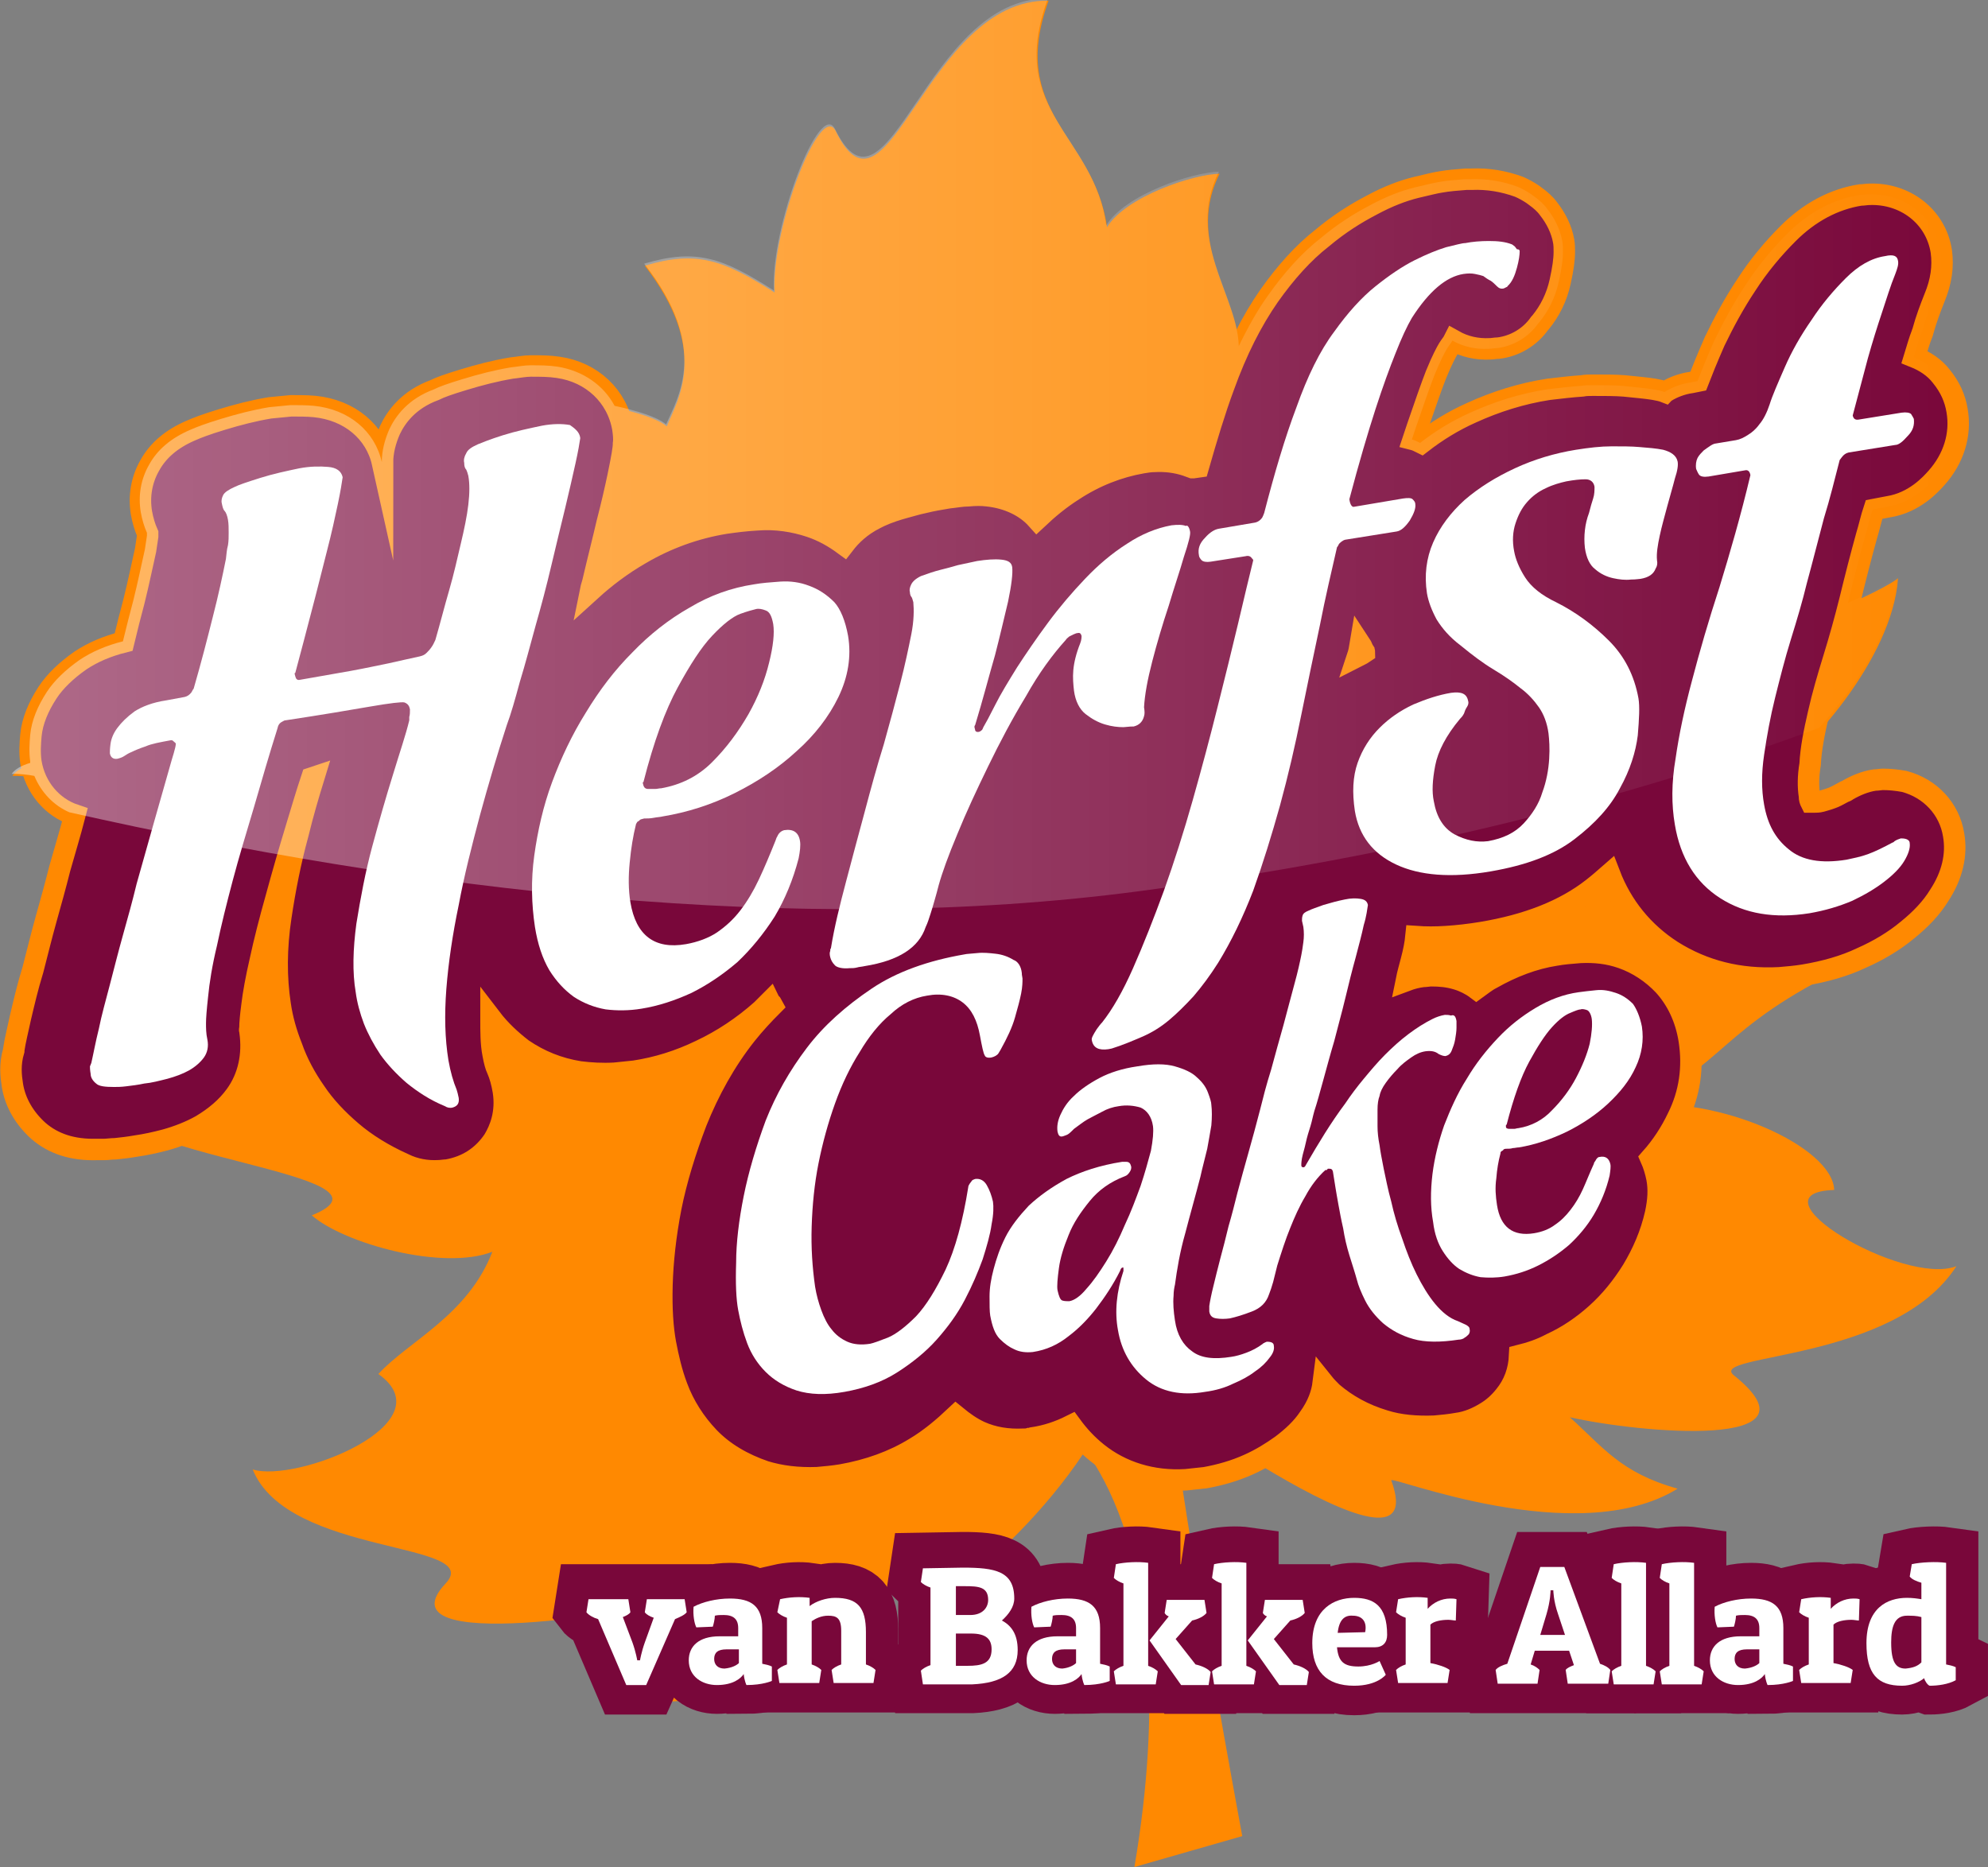
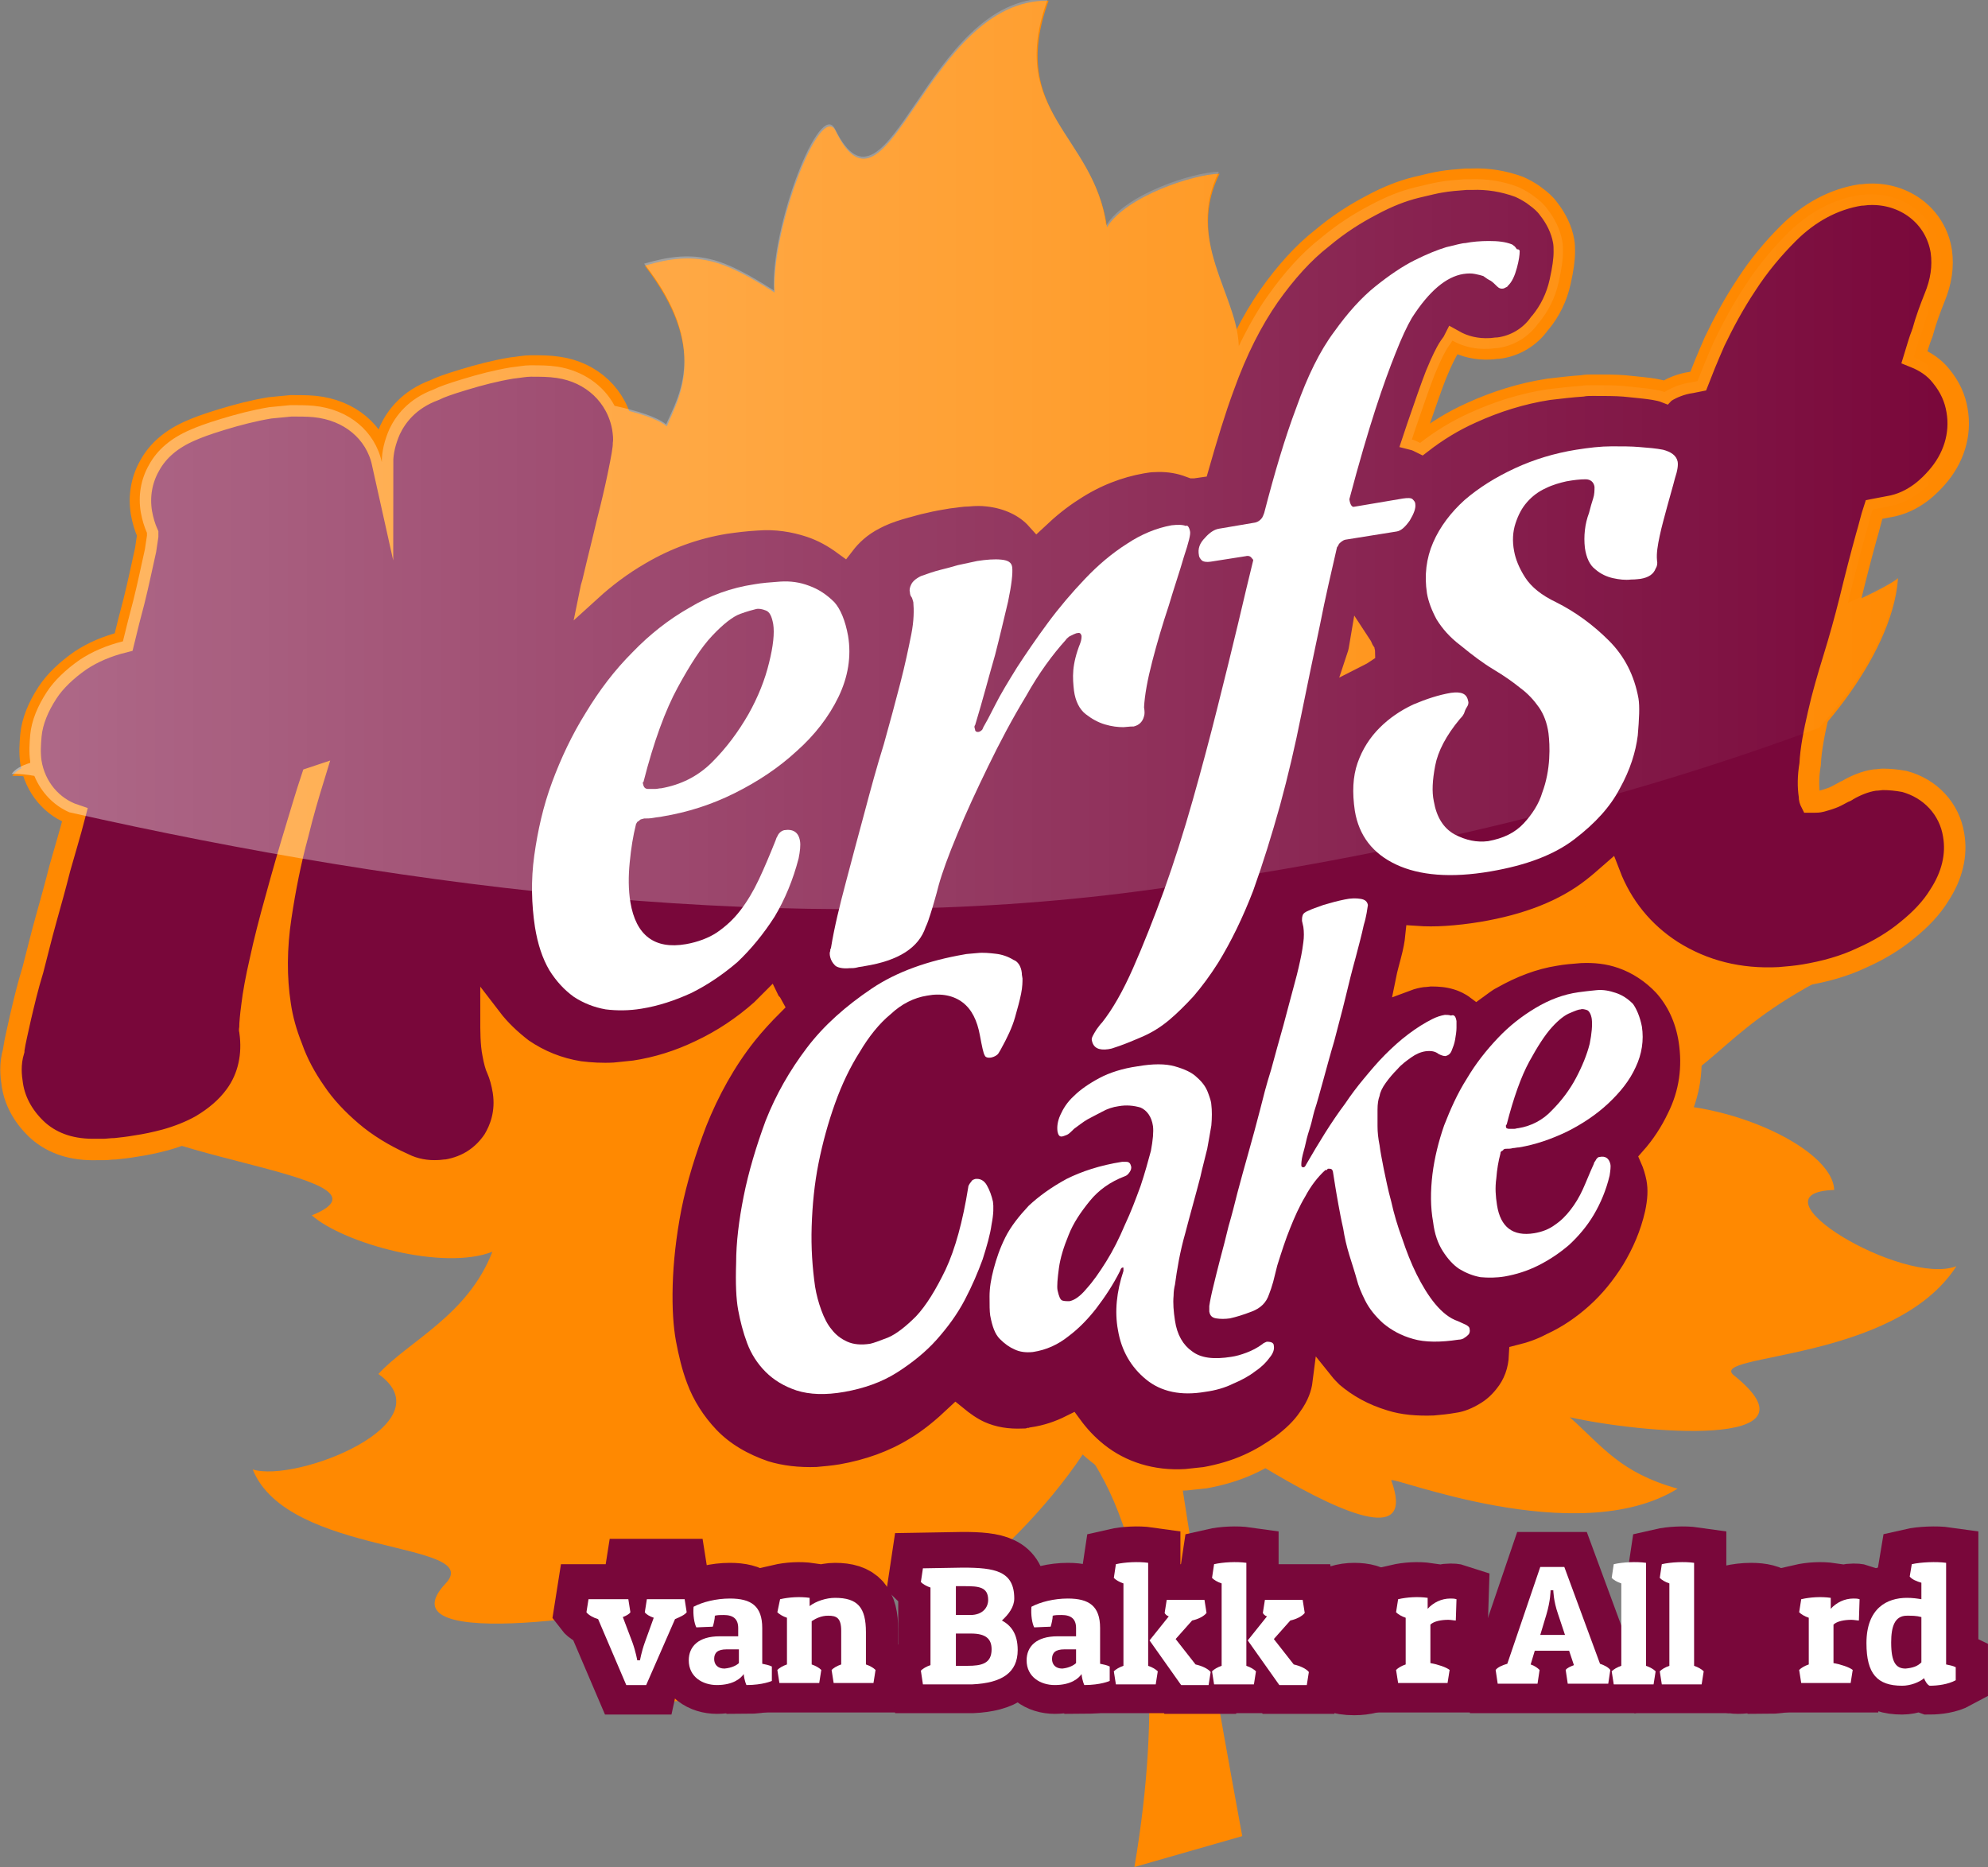
<svg xmlns="http://www.w3.org/2000/svg" version="1.1" id="Laag_1" x="0px" y="0px" viewBox="0 0 289.5 271.9" style="enable-background:new 0 0 289.5 271.9;" xml:space="preserve">
  <rect x="0" y="0" width="289.5" height="271.9" fill="#808080" stroke="none" />
  <style type="text/css">
	.st0{fill:#FF8901;}
	.st1{fill:#79073A;stroke:#FF8901;stroke-width:3.124;stroke-miterlimit:10;}
	.st2{fill:#6F1D46;stroke:#FF8901;stroke-width:3.124;stroke-miterlimit:10;}
	.st3{fill:#FFFFFF;}
	.st4{opacity:0.4;fill:url(#SVGID_1_);enable-background:new    ;}
	.st5{fill:#79073A;stroke:#79073A;stroke-width:9.391;stroke-miterlimit:10;}
</style>
  <g>
    <path class="st0" d="M165.2,271.9c8.2-48.4-9.5-63.4-9.5-63.4l15.2-0.6c0,0,2.2,17.1,10,59.5L165.2,271.9z" />
    <path class="st0" d="M163.3,199.7c-3,14.9-27,36.8-29.6,32.7c-5-7.7-19.2,15.1-36.3,15.4c4.9-5.1,2.4-12.1,4.1-15.5   c-8.6,2.6-46.4,8.7-36.6-1.7c5.8-6.2-23-3.9-28.1-16.6c6.3,2,28.4-6.7,18.3-13.9c4.4-4.8,13-8.5,16.6-17.8   c-7.2,2.8-21.6-1.2-26.3-5.3c15.1-6.1-31.7-8.6-29-17.1c21.7-2.5-4.6-16-5.1-27.9c7.7,3.7,12.5,3.3,17.5,0.2   c-14.8-1.4-12.6-19.5-27-19.2c3.5-5.3,31.3,0.1,34.2-6.4c-13.1-6.2,14.4-8.6,21.8-5.8c-2.3-4.6,1.5-7.8-6.9-12.9   c8.3-6,16-6,26.5-0.4c12.9-11.3,3.7-22.7,3.1-29.6c4.2,0.5,13.9,1.9,16.6,4.2c1.6-3.9,6.3-11.1-3.2-23.4c7.6-2.3,11.5-0.8,18.9,3.9   c-0.5-9.3,6.7-28,8.9-23.5c7.6,15.6,13.2-19.3,31-19c-6,16.5,6.7,19.6,8.5,33c2.8-4.5,12.5-7.7,16.4-7.8   c-5.6,11.2,4.7,19.5,2.6,28.4c2.6-1.7,13.7-12.2,18-10.9c-10,19.8-2,23.2-3.4,46.1c10.5-11.7,27-8.1,31.4-21.8   c3.2,3.1,8.9,19.6,4,29.2c7.8-7.2,13.8-4.9,19.5-14.1c2.7,4.6,3.9,5.8,2.6,9.9c7.1,1.1,22.5-6.4,24.1-7.9   c-0.8,11.8-13.4,25.7-19.2,29.2c-4,2.4,8.5,2.4,14.1,3.2c-6.5,6.9-5.4,12.8-13,18.4c2.2,2.6,8,1,11,5.6   c-19.2,9.1-18.2,15-31.4,20.4c12.3-1.5,29,6,29.2,12.3c-12.8,0.4,10.1,14.1,17.8,11.1c-9,14-36.4,12.7-32.4,15.9   c13.6,10.9-13.7,8.4-23.9,6.1c4.8,4.3,7.4,8.1,15.7,10.4c-14.7,9.1-42.1-2.1-41.7-1.2C209.4,234,163.3,199.7,163.3,199.7z" />
  </g>
  <path class="st1" d="M264.8,104c0.6-2.7,1.4-5.4,2.2-8c0.9-2.9,1.7-5.8,2.4-8.6c0.8-3.3,1.6-6.4,2.4-9.3c0.4-1.3,0.7-2.7,1.1-3.9  l2.1-0.4c3.8-0.6,6.2-3.3,7-4.2c2.5-2.8,3.6-6.3,3-9.8c-0.3-1.8-1-3.4-2.3-5c-1-1.3-2.4-2.2-3.9-2.8c0.4-1.3,0.7-2.4,1.1-3.4  c0-0.1,0.1-0.2,0.1-0.3c0.5-1.8,1.1-3.4,1.7-4.9c1-2.4,1.3-4.6,1-6.8c-0.8-5.1-5.3-8.5-10.5-8.3c-0.4,0-0.8,0.1-1.3,0.1  c-3.8,0.6-7.4,2.5-10.5,5.6c-2.2,2.2-4.3,4.7-6.1,7.5c-1.8,2.7-3.3,5.5-4.6,8.2c-1.1,2.5-1.9,4.5-2.4,5.8l-1,0.2  c-1.5,0.2-2.8,0.8-3.5,1.2c-0.1,0.1-0.2,0.1-0.3,0.2c-0.5-0.2-1.1-0.3-1.6-0.4c-1.2-0.2-2.5-0.3-4.4-0.5c-1.3-0.1-2.8-0.1-4.5-0.1  c-0.5,0-1.1,0-1.6,0.1c-1.5,0.1-3.2,0.3-4.9,0.5c-3.9,0.6-7.7,1.8-11.2,3.4c-2.7,1.2-5.1,2.7-7.3,4.4c-0.4-0.2-0.8-0.4-1.2-0.5  c0.2-0.6,0.4-1.2,0.6-1.8c1.1-3.2,2-5.8,2.7-7.6c0.9-2.2,1.5-3.3,1.8-3.8s0.6-0.8,0.8-1.2c1.6,0.9,3.4,1.3,5.3,1.2  c0.3,0,0.8-0.1,1.1-0.1h0.1c2.4-0.3,4.6-1.6,6-3.6c0,0,0,0,0.1-0.1c1.4-1.7,2.4-3.7,2.9-6c0.4-1.8,0.6-3.2,0.6-4.3  c0-0.5,0-1.1-0.1-1.6c-0.3-1.7-1.1-3.3-2.2-4.7c-0.5-0.7-1.2-1.3-1.9-1.8l-0.4-0.3c-0.6-0.4-1.3-0.8-2-1.1c-2.2-0.8-4.5-1.2-6.9-1.1  h-0.8c-1.3,0.1-2.6,0.2-3.7,0.4c-0.7,0.1-1.9,0.4-3.6,0.8c-2,0.5-4.1,1.3-6.5,2.6c-2.3,1.2-4.7,2.7-7.2,4.8c-2.7,2.1-5.3,5-7.7,8.4  c-2.5,3.6-4.7,7.9-6.6,13.2c-1.3,3.5-2.5,7.5-3.7,11.7l-0.7,0.1c-0.1,0-0.1,0-0.2,0c-0.3-0.1-0.5-0.2-0.8-0.3  c-1.5-0.5-3.1-0.7-4.8-0.6c-0.5,0-1.1,0.1-1.7,0.2c-3.4,0.6-6.8,1.9-10,4c-1.9,1.2-3.6,2.6-5.3,4.2c-1.7-1.9-4.3-3.1-7.2-3.4  c-0.8-0.1-1.8-0.1-2.8,0c-0.9,0-1.9,0.2-2.9,0.3c-1.2,0.2-2.4,0.4-3.6,0.7c-1,0.2-1.9,0.5-2.7,0.7c-1.1,0.3-2.4,0.7-3.7,1.3  c-0.2,0.1-0.4,0.2-0.6,0.3c-2.2,1.1-3.6,2.5-4.6,3.8c-1.5-1.1-3.1-2-4.9-2.6c-2.4-0.8-5-1.2-7.7-1c-1.8,0.1-3.3,0.3-4.7,0.5  c-4.3,0.7-8.5,2.2-12.4,4.5c-2.6,1.5-5,3.3-7.2,5.3c0.1-0.5,0.3-1,0.4-1.5c0.7-3,1.4-5.7,2-8.3c0.7-2.7,1.2-4.9,1.6-6.8  c0.6-2.9,0.8-4.1,0.8-4.8c0.1-0.7,0-1.5-0.1-2.2c-0.8-4.7-4.5-8.2-9.4-8.9c-1.3-0.2-2.6-0.2-4-0.2c-0.9,0-1.8,0.2-2.8,0.3  c-2.4,0.4-4.7,1-7,1.7s-3.4,1.1-4.2,1.5c-3.8,1.4-5.6,3.9-6.5,5.8c-0.7,1.6-1.1,3.2-1.1,4.8c-1-4.5-4.8-7.7-9.9-8.2  c-1.1-0.1-2.2-0.1-3.4-0.1c-1,0.1-2,0.2-3.1,0.3c-2.4,0.4-4.7,1-7,1.7s-3.6,1.2-4.5,1.6c-2.8,1.2-4.8,2.9-6,5.1  c-1.2,2.1-1.6,4.5-1.2,6.9c0.2,1.1,0.5,2.1,0.9,3c0,0.2,0,0.3,0,0.4c-0.1,0.7-0.2,1.3-0.3,2c-0.5,2.2-1,4.7-1.7,7.5  c-0.5,1.9-1,3.8-1.5,5.9c-2.4,0.6-4.5,1.5-6.3,2.7c-2,1.4-3.7,3-4.8,4.7c-1.3,2-2.2,4.1-2.4,6.2c-0.1,1.2-0.2,2.5,0,3.9  c0.6,3.7,3.1,6.6,6.4,7.7c-0.7,2.7-1.5,5.3-2.2,7.8c-0.6,2.4-1.3,4.9-2,7.4s-1.3,5-1.9,7.3C4,143.8,3.5,146,3,148.1  c-0.4,1.9-0.8,3.4-1,4.8v0.1c-0.6,2-0.4,3.7-0.2,5c0.4,2.6,1.8,4.9,3.8,6.7c2.2,1.9,5,2.8,8.5,2.7c0.3,0,0.7,0,1.1,0  c0.4,0,1-0.1,1.6-0.1c0.9-0.1,1.9-0.2,3-0.4c1.4-0.2,2.8-0.5,4.3-0.9c1.8-0.5,3.6-1.2,5.2-2.1c2-1.2,3.7-2.6,5-4.4  c1.9-2.6,2.6-5.9,2.1-9.3c-0.1-0.3,0-0.4,0-0.5c0-0.7,0.1-1.8,0.3-3.3c0.2-1.7,0.6-3.9,1.2-6.5c0.6-2.8,1.4-5.9,2.3-9.1  c0.9-3.3,1.9-6.8,3-10.4c0.7-2.3,1.4-4.7,2.2-7.1l0.3-0.1c-0.8,2.6-1.6,5.3-2.3,8.2c-1.1,4-1.9,8.1-2.5,12.1  c-0.7,4.6-0.7,8.9-0.1,12.8c0.3,2.1,0.9,4.2,1.7,6.2c0.8,2.3,2,4.5,3.4,6.5c1.4,2.1,3.2,4,5.3,5.8s4.7,3.4,7.6,4.7  c1.6,0.8,3.4,1.1,5.1,1c0.3,0,0.9-0.1,1.2-0.1c2.9-0.5,5.2-2,6.8-4.4c0.9-1.5,1.9-3.9,1.4-7.1c-0.2-1.2-0.5-2.3-0.9-3.2  c-0.2-0.4-0.4-1.1-0.6-2.2c-0.3-1.5-0.3-3.3-0.3-5.2c1.3,1.7,2.9,3.2,4.6,4.5c2.5,1.7,5.2,2.8,8.3,3.3c1.6,0.2,3.3,0.3,5.1,0.2  c1-0.1,1.9-0.2,2.9-0.3c3.3-0.5,6.5-1.5,9.6-3c3.2-1.5,6.2-3.5,8.9-5.9c0.4-0.4,0.8-0.8,1.2-1.2c0.1,0.2,0.3,0.3,0.4,0.5  c-1.3,1.3-2.6,2.7-3.8,4.2c-3.1,3.9-5.5,8.3-7.3,12.8c-1.6,4.2-2.9,8.4-3.7,12.4c-0.8,4.1-1.2,7.9-1.3,11.3  c-0.1,3.5,0.1,6.3,0.5,8.5c0.4,2.1,0.9,4.3,1.7,6.4c1,2.7,2.6,5.2,4.6,7.3c2.2,2.3,5,3.9,8.2,5c2.3,0.7,4.8,1,7.6,0.9  c1.1-0.1,2.3-0.2,3.5-0.4c4-0.7,7.6-2,10.7-3.9c2.2-1.3,4.2-3,6-4.7c1.1,0.9,2.2,1.7,3.5,2.3c2,0.9,4.1,1.2,6.3,1.1  c0.3,0,0.6,0,0.9-0.1c0.2,0,0.3,0,0.5-0.1c2-0.3,3.8-0.9,5.6-1.8c1.1,1.5,2.3,2.8,3.8,4c3.5,2.8,8,4.2,12.9,3.9  c0.9-0.1,1.8-0.2,2.8-0.3c2.2-0.4,4.3-1,6.3-1.9c1.8-0.8,3.4-1.8,4.8-2.8c1.6-1.2,3-2.5,4-4c1.3-1.8,1.9-3.5,2.1-5.1  c0.4,0.5,0.8,0.9,1.3,1.4c2.1,1.8,4.6,3.2,7.6,4.1c2.2,0.7,4.7,0.9,7.3,0.8c1.1-0.1,2.2-0.2,3.3-0.4c1.5-0.2,2.9-0.8,4.2-1.6  c1-0.6,1.9-1.4,2.7-2.4c1.4-1.7,2.1-3.7,2.2-5.9c1.6-0.4,3.1-0.9,4.6-1.7c2.4-1.1,4.6-2.6,6.6-4.4c2-1.8,3.7-3.9,5.2-6.3  c1.5-2.5,2.7-5.2,3.4-8.3c0.4-1.9,0.5-3.5,0.2-5.1c-0.2-1-0.5-2-0.9-2.9c1.6-1.8,2.9-3.8,3.9-5.9c1.8-3.6,2.3-7.4,1.7-11.3  c-0.5-3.2-1.8-5.9-3.7-8c-1.7-1.8-3.8-3.2-6.1-4c-2-0.7-4-0.9-6.1-0.8c-1.3,0.1-2.5,0.2-3.6,0.4c-3.2,0.5-6.3,1.7-9.3,3.4  c-0.8,0.4-1.5,1-2.2,1.5c-0.8-0.6-1.8-1.1-2.8-1.4c-1.3-0.4-2.5-0.5-3.8-0.5c-0.3,0-0.8,0.1-1.2,0.1c-0.8,0.1-1.6,0.3-2.4,0.6  c0.2-1,0.5-2,0.7-2.8c0.4-1.5,0.6-2.6,0.7-3.6c1.4,0.1,2.9,0.1,4.4,0c1.6-0.1,3.4-0.3,5.2-0.6c6.6-1.1,12-3.2,16.1-6.4  c0.9-0.7,1.7-1.4,2.5-2.1c1.8,4.7,4.9,8.5,9.1,11.2c4.6,2.9,9.8,4.2,15.6,3.9c1.2-0.1,2.4-0.2,3.6-0.4c3-0.5,5.9-1.3,8.4-2.5  c2.5-1.1,4.8-2.5,6.6-4c2-1.6,3.6-3.3,4.7-5.1c1.9-2.9,2.6-5.9,2.1-8.8c-0.6-3.8-3.4-6.8-7.2-7.8c-1.1-0.2-2.1-0.3-3.1-0.3  c-0.3,0-0.8,0.1-1.2,0.1c-1.4,0.2-2.8,0.8-4,1.5c-0.1,0.1-0.3,0.2-0.4,0.2c-0.9,0.5-1.5,0.8-1.8,0.9c-0.8,0.3-1.3,0.4-1.6,0.5  c-0.4,0.1-0.7,0.1-1,0.1c-0.2,0-0.4,0-0.5,0c-0.1-0.2-0.2-0.4-0.2-0.9c-0.2-1.3-0.2-2.8,0.1-4.6C263.7,109.1,264.2,106.6,264.8,104z  " />
  <path class="st2" d="M198.1,93.8c0.2,0.3,0.3,0.7,0.5,1c0,0.1,0.1,0.1,0.1,0.2c-0.3,0.2-0.6,0.4-1,0.6C197.9,95,198,94.4,198.1,93.8  z" />
  <g>
    <g>
-       <path class="st3" d="M84.5,63.8c-0.1,0.7-0.3,1.9-0.7,3.7c-0.4,1.8-0.9,4-1.5,6.5s-1.3,5.3-2,8.3s-1.5,6-2.3,8.8    c-0.8,2.9-1.5,5.6-2.3,8.2c-0.7,2.6-1.3,4.7-1.9,6.3c-1.4,4.3-2.7,8.7-3.9,13.1c-1.2,4.5-2.3,8.8-3.1,13.1    c-0.9,4.3-1.5,8.4-1.8,12.2c-0.3,3.9-0.2,7.3,0.3,10.4c0.3,1.7,0.7,3.1,1.2,4.3c0.1,0.3,0.2,0.7,0.3,1.2c0.1,0.8-0.2,1.2-0.9,1.4    c-0.4,0.1-0.8,0-1.1-0.2c-2.2-0.9-4-2.1-5.6-3.4c-1.5-1.3-2.8-2.7-3.8-4.1c-1-1.5-1.8-3-2.4-4.5c-0.6-1.6-1-3.1-1.2-4.6    c-0.5-2.9-0.4-6.3,0.1-10c0.6-3.7,1.3-7.5,2.3-11.2s2-7.2,3-10.4c1-3.3,1.9-5.9,2.4-8c0-0.1,0-0.2,0-0.5c0.1-0.3,0.1-0.7,0.1-1.1    c-0.1-0.5-0.3-0.8-0.8-1c-0.4-0.1-2.1,0.1-5,0.6s-7,1.2-12.3,2c-0.2,0-0.3,0.1-0.5,0.2c-0.4,0.2-0.6,0.5-0.7,1    c-1.2,3.8-2.3,7.6-3.4,11.4c-1.1,3.7-2.2,7.3-3.1,10.7c-0.9,3.4-1.7,6.6-2.3,9.5c-0.7,2.9-1.1,5.4-1.3,7.5    c-0.2,1.8-0.3,3.1-0.3,3.8s0,1.5,0.2,2.4c0.2,1,0,1.9-0.5,2.6c-0.5,0.7-1.3,1.4-2.2,1.9c-0.9,0.5-2,0.9-3.1,1.2    c-1.2,0.3-2.3,0.6-3.4,0.7c-0.9,0.2-1.8,0.3-2.6,0.4c-0.8,0.1-1.3,0.1-1.8,0.1c-1.3,0-2.2-0.1-2.6-0.5c-0.5-0.4-0.8-0.9-0.8-1.4    c-0.1-0.6-0.1-0.9-0.1-1.1l0.2-0.5c0.3-1.3,0.6-3,1.1-5c0.4-2,1-4.1,1.6-6.4c0.6-2.3,1.2-4.7,1.9-7.2c0.7-2.5,1.4-5,2-7.5    c1.6-5.7,3.3-11.7,5.1-18l0.3-1c0.2-0.7,0.3-1.1,0.3-1.4c0-0.1-0.2-0.2-0.4-0.4c-0.1-0.1-0.2-0.1-0.3-0.1    c-1.6,0.3-2.8,0.5-3.7,0.9c-0.9,0.3-1.6,0.6-2,0.8c-0.5,0.2-0.8,0.4-1.1,0.6c-0.3,0.2-0.6,0.3-1,0.4c-0.6,0.1-1-0.2-1.1-0.8    c0-0.2,0-0.7,0.1-1.4c0.1-0.7,0.4-1.5,1-2.3s1.4-1.6,2.5-2.4c1.1-0.7,2.6-1.3,4.6-1.6l2.7-0.5c0.4-0.1,0.7-0.3,1-0.7    c0.1-0.2,0.2-0.4,0.3-0.5c1.1-3.8,2-7.3,2.8-10.5c0.8-3.1,1.4-5.9,1.9-8.4c0.1-0.7,0.1-1.3,0.3-2c0.1-0.6,0.1-1.2,0.1-1.8    c0-0.7,0-1.3-0.1-1.9s-0.3-1.1-0.5-1.3c-0.2-0.2-0.3-0.6-0.4-1.1c-0.1-0.4,0-0.8,0.2-1.2c0.2-0.4,0.8-0.8,1.7-1.2    c0.6-0.3,1.8-0.7,3.7-1.3c1.9-0.6,3.8-1,5.7-1.4c1.6-0.3,3-0.3,4.2-0.2c1.2,0.1,1.9,0.6,2.1,1.5c-0.1,0.7-0.3,2-0.7,3.9    s-0.9,4.2-1.6,6.9c-0.7,2.7-1.4,5.6-2.2,8.6C44.6,92,43.8,95,43,98c-0.1,0-0.1,0.1-0.1,0.1l0.1,0.4c0.1,0.4,0.3,0.6,0.7,0.5    c2.8-0.5,5.2-0.9,7.4-1.3s4-0.8,5.5-1.1c1.7-0.4,3.2-0.7,4.5-1c0.4-0.1,0.7-0.2,1-0.5c0.2-0.2,0.5-0.5,0.7-0.8    c0.3-0.4,0.4-0.7,0.6-1.1c0.7-2.4,1.3-4.8,2-7.2c0.7-2.4,1.2-4.7,1.7-6.8c0.5-2.1,0.9-4,1.1-5.7s0.2-3.1,0-4.2    c-0.1-0.4-0.2-0.7-0.3-0.9c-0.2-0.2-0.3-0.5-0.3-1c-0.1-0.4,0-0.9,0.3-1.4c0.2-0.5,0.8-0.9,1.7-1.3c0.5-0.2,1.7-0.7,3.6-1.3    s3.8-1,5.7-1.4c1.6-0.3,3-0.3,4.1-0.1C83.7,62.4,84.4,62.9,84.5,63.8z" />
      <path class="st3" d="M123.5,92.6c0.5,3,0,6-1.4,8.9s-3.5,5.6-6.1,7.9c-2.6,2.4-5.6,4.4-9,6.1s-6.9,2.8-10.5,3.4    c-0.4,0.1-0.8,0.1-1.3,0.2s-1,0.1-1.4,0.1c-0.3,0.1-0.5,0.1-0.6,0.2s-0.2,0.2-0.4,0.3c-0.1,0.2-0.2,0.3-0.2,0.4    c-0.4,1.6-0.7,3.4-0.9,5.5c-0.2,2-0.2,4,0.1,5.8c0.8,4.8,3.5,6.9,8.1,6.1c1.7-0.3,3.3-0.9,4.5-1.7c1.3-0.9,2.4-1.9,3.4-3.2    s1.9-2.8,2.7-4.5c0.8-1.7,1.6-3.6,2.4-5.6c0.1-0.2,0.1-0.4,0.3-0.7c0.2-0.5,0.6-0.8,1-0.9c1.3-0.2,2.1,0.3,2.3,1.6    c0.1,0.6,0,1.5-0.2,2.5c-0.8,3.1-2,6-3.5,8.5c-1.6,2.5-3.4,4.7-5.4,6.6c-2.1,1.8-4.3,3.3-6.7,4.5c-2.4,1.1-4.8,1.9-7.3,2.3    c-1.8,0.3-3.6,0.3-5.2,0.1c-1.7-0.3-3.2-0.9-4.6-1.8c-1.4-1-2.6-2.3-3.6-3.9c-1-1.7-1.7-3.8-2.1-6.3c-0.5-3.3-0.6-6.8-0.1-10.4    s1.3-7.2,2.6-10.7c1.3-3.5,2.9-6.9,4.9-10.1c2-3.3,4.2-6.2,6.8-8.8c2.5-2.6,5.3-4.8,8.3-6.5c3-1.8,6.1-2.9,9.4-3.4    c1.1-0.2,2.4-0.3,3.8-0.4c1.5-0.1,2.9,0.1,4.2,0.6c1.4,0.5,2.6,1.3,3.7,2.4C122.4,88.7,123.1,90.4,123.5,92.6z M112.6,90.9    c-0.2-1.1-0.5-1.8-1.1-2c-0.5-0.2-1-0.3-1.4-0.2c-0.4,0.1-1.2,0.3-2.3,0.7c-1.1,0.4-2.5,1.5-4.1,3.2s-3.2,4.2-5,7.5    s-3.5,7.9-5,13.8c-0.1,0-0.1,0.1-0.1,0.1l0.1,0.4c0.1,0.3,0.3,0.5,0.7,0.5c0.4,0,0.8,0,1,0c0.3,0,0.6-0.1,0.9-0.1    c2.8-0.5,5.3-1.7,7.4-3.8c2.1-2.1,3.8-4.4,5.3-7c1.4-2.5,2.4-5,3-7.5C112.6,94.1,112.8,92.2,112.6,90.9z" />
      <path class="st3" d="M173.3,77.4c0.1,0.4-0.2,1.6-0.9,3.7c-0.6,2.1-1.4,4.4-2.2,7.1c-0.9,2.7-1.7,5.4-2.4,8.1s-1.1,4.9-1.2,6.7    c0.1,0.6,0.1,1,0,1.3c-0.2,0.8-0.7,1.3-1.5,1.5c-0.2,0-0.6,0-1.5,0.1c-0.8,0-1.7-0.1-2.7-0.4s-1.9-0.8-2.8-1.5    c-0.9-0.7-1.5-1.9-1.7-3.4c-0.1-0.9-0.2-1.9-0.1-3c0.1-1.1,0.4-2.4,1-3.9c0.2-0.5,0.2-0.9,0.2-1.1c-0.1-0.3-0.2-0.5-0.6-0.4    c-0.2,0-0.3,0.1-0.6,0.2c-0.2,0.1-0.4,0.2-0.6,0.3c-0.2,0.2-0.4,0.3-0.5,0.5c-1.9,2.1-3.9,4.8-5.8,8.2c-2,3.3-3.8,6.7-5.5,10.2    s-3.2,6.7-4.5,9.9c-1.3,3.1-2.2,5.6-2.7,7.4c-0.2,0.8-0.4,1.5-0.6,2.2c-0.2,0.7-0.4,1.4-0.6,2c-0.2,0.6-0.4,1.3-0.7,1.9    c-1,3-3.9,4.9-8.9,5.7c-0.4,0.1-0.8,0.1-1.1,0.2c-0.4,0.1-0.7,0.1-1.1,0.1c-1,0.1-1.8-0.1-2.1-0.4c-0.4-0.4-0.6-0.8-0.7-1.2    s-0.1-0.7,0-0.9c0-0.2,0-0.3,0.1-0.4c0.5-3.1,1.3-6.3,2.2-9.7c0.9-3.4,1.8-6.8,2.7-10.1c0.9-3.4,1.8-6.7,2.8-9.9    c0.9-3.2,1.7-6.2,2.4-8.9c0.7-2.7,1.2-5.1,1.6-7.1c0.4-2,0.4-3.6,0.3-4.7c-0.1-0.4-0.2-0.7-0.3-0.8c-0.1-0.1-0.2-0.4-0.2-0.7    c-0.1-0.3,0-0.7,0.2-1.1s0.6-0.8,1.4-1.2c1.1-0.4,2-0.7,2.8-0.9c0.8-0.2,1.6-0.4,2.6-0.7c0.9-0.2,1.9-0.4,2.8-0.6    c1.3-0.2,2.5-0.3,3.5-0.2c1,0.1,1.5,0.4,1.6,1.1c0.1,0.9-0.1,2.6-0.6,5c-0.6,2.5-1.2,5.1-1.9,7.8c-0.9,3.1-1.8,6.6-2.9,10.2    c-0.1,0.1-0.1,0.2-0.1,0.3l0.1,0.4c0,0.2,0.2,0.3,0.4,0.3s0.4-0.1,0.6-0.3c0.1-0.1,0.1-0.2,0.2-0.4c0.3-0.5,0.9-1.6,1.7-3.2    s1.9-3.4,3.2-5.5c1.3-2,2.8-4.2,4.5-6.5s3.5-4.4,5.4-6.4s3.9-3.7,6.1-5.1c2.1-1.4,4.3-2.3,6.5-2.7c0.9-0.1,1.6-0.1,2.1,0.1    C172.9,76.4,173.2,76.8,173.3,77.4z" />
      <path class="st3" d="M221.3,36.6c0,0.5-0.1,1.3-0.4,2.4c-0.3,1.1-0.7,2.1-1.4,2.7c0,0.1,0,0.1-0.1,0.1L219,42    c-0.4,0.1-0.7,0-1-0.3s-0.6-0.6-0.9-0.8c-0.4-0.2-0.7-0.4-1.1-0.7c-0.3-0.1-0.7-0.2-1.2-0.3s-1-0.1-1.7,0c-2.5,0.4-5,2.5-7.5,6.4    c-0.7,1.2-1.5,2.9-2.4,5.2c-0.8,2-1.8,4.7-2.9,8.1c-1.1,3.4-2.4,7.8-3.8,13.1c0.1,0.8,0.4,1.2,0.7,1.1l7.1-1.2    c0.7-0.1,1.2-0.1,1.4,0.1s0.4,0.4,0.4,0.7c0.1,0.6-0.2,1.4-0.8,2.4c-0.7,1-1.3,1.5-1.9,1.6l-7.5,1.2c-0.4,0.1-0.7,0.4-0.9,0.6    c-0.1,0.2-0.2,0.4-0.3,0.5c-0.8,3.5-1.7,7.3-2.5,11.4c-0.9,4.2-1.8,8.6-2.7,13c-0.9,4.5-1.9,8.8-3.1,13.2    c-1.2,4.3-2.5,8.5-3.9,12.4c-1.5,3.9-3.2,7.4-5.1,10.5c-1.2,1.9-2.4,3.5-3.6,4.9c-1.2,1.3-2.4,2.5-3.6,3.5c-1.2,1-2.5,1.8-3.9,2.4    c-1.4,0.6-2.8,1.2-4.4,1.7l-0.5,0.1c-1.4,0.2-2.2-0.2-2.4-1.3c-0.1-0.3,0.2-0.8,0.7-1.6c0.3-0.4,0.5-0.7,0.8-1    c1.5-1.9,3-4.5,4.5-7.9s3-7.2,4.5-11.3c1.5-4.2,2.9-8.6,4.2-13.2s2.5-9.1,3.6-13.5s2.1-8.4,3-12.2c0.9-3.8,1.6-6.8,2.2-9.2    c0-0.1-0.1-0.2-0.2-0.3c-0.2-0.3-0.5-0.4-0.9-0.3l-5.1,0.8c-0.6,0.1-1.1,0-1.3-0.2s-0.4-0.5-0.4-0.7c-0.2-1,0.1-1.8,0.9-2.6    c0.7-0.8,1.4-1.2,2-1.3l5.3-0.9c0.4-0.1,0.7-0.3,1-0.7c0.1-0.2,0.2-0.4,0.3-0.7c1.5-5.8,3-10.9,4.7-15.4c1.6-4.5,3.4-8.2,5.5-11    c2-2.8,4-5,6-6.6s3.9-2.9,5.7-3.8c1.8-0.9,3.3-1.5,4.6-1.9c1.3-0.3,2.3-0.6,2.8-0.6c1-0.2,2.2-0.3,3.4-0.3c1.3,0,2.4,0.1,3.4,0.5    l0.4,0.3c0.1,0.1,0.2,0.3,0.3,0.4C221.2,36.3,221.3,36.4,221.3,36.6z" />
      <path class="st3" d="M244.3,67.2c0.1,0.5,0,1.3-0.4,2.5c-0.3,1.2-0.7,2.5-1.1,4c-0.4,1.5-0.8,2.9-1.1,4.3s-0.5,2.6-0.4,3.6    c0.1,0.5,0,0.9-0.2,1.2c-0.3,0.8-1,1.3-2.2,1.5c-0.2,0-0.6,0.1-1.4,0.1c-0.8,0.1-1.7,0-2.6-0.2c-0.9-0.2-1.8-0.6-2.6-1.3    c-0.8-0.6-1.3-1.7-1.5-3.1c-0.1-0.9-0.1-1.7,0-2.6s0.3-1.7,0.6-2.5c0.2-0.8,0.4-1.5,0.6-2.1c0.2-0.6,0.2-1.2,0.2-1.7    c-0.1-0.7-0.6-1.1-1.3-1.1c-0.8,0-1.7,0.1-2.8,0.3c-0.9,0.2-2,0.5-3,1c-1.1,0.5-2,1.2-2.7,2c-0.8,0.9-1.3,1.9-1.7,3.1    s-0.5,2.6-0.2,4.1c0.2,1.1,0.7,2.4,1.6,3.8c0.9,1.4,2.4,2.6,4.5,3.6c2.8,1.4,5.4,3.3,7.7,5.6c2.3,2.3,3.7,5.1,4.3,8.4    c0.2,1.2,0.1,3-0.1,5.4c-0.3,2.4-1.1,5-2.6,7.7c-1.4,2.7-3.6,5.1-6.6,7.4s-7,3.8-12.2,4.7c-5.8,1-10.4,0.6-13.8-1    c-3.4-1.6-5.4-4.2-6-7.8c-0.4-2.7-0.3-5,0.4-7s1.8-3.7,3.2-5.1s3-2.5,4.9-3.4c1.9-0.8,3.7-1.4,5.5-1.7c1.5-0.2,2.3,0.1,2.5,1.2    c0.1,0.3,0,0.6-0.2,0.9s-0.3,0.6-0.4,0.9c-0.2,0.4-0.4,0.6-0.6,0.8c-2,2.4-3.2,4.7-3.6,6.8c-0.4,2.1-0.5,3.8-0.2,5.2    c0.4,2.3,1.4,3.9,3,4.8c1.7,0.9,3.3,1.2,4.9,1c2.2-0.4,3.9-1.2,5.2-2.6c1.2-1.3,2.2-2.8,2.7-4.5c0.6-1.6,0.9-3.3,1-4.9    s0-2.8-0.1-3.7c-0.2-1.5-0.7-2.8-1.4-3.8s-1.6-2-2.7-2.8c-1.1-0.9-2.4-1.8-3.9-2.7c-1.5-0.9-3.1-2.1-4.8-3.5    c-1.6-1.2-2.7-2.5-3.5-3.8c-0.7-1.3-1.2-2.6-1.4-3.8c-0.4-2.6-0.1-5.1,0.9-7.4s2.6-4.4,4.6-6.2c2.1-1.8,4.5-3.3,7.3-4.6    c2.8-1.3,5.8-2.2,8.9-2.7c1.9-0.3,3.6-0.5,5.2-0.5c1.5,0,2.9,0,4,0.1c1.3,0.1,2.5,0.2,3.5,0.4C243.3,65.8,244.1,66.3,244.3,67.2z" />
-       <path class="st3" d="M276.4,38c0.1,0.5-0.1,1.1-0.4,1.9c-0.7,1.7-1.3,3.7-2,5.8c-0.6,1.8-1.3,4-2,6.5c-0.7,2.6-1.4,5.3-2.2,8.3    c0.1,0.5,0.4,0.7,0.9,0.6l6.2-1c0.7-0.1,1.2,0,1.4,0.2c0.2,0.3,0.3,0.5,0.4,0.7c0.1,0.9-0.1,1.7-0.9,2.5c-0.7,0.8-1.3,1.3-1.8,1.3    l-6.8,1.1c-0.4,0.1-0.7,0.3-1,0.7l-0.3,0.4c-0.7,2.7-1.4,5.6-2.3,8.5c-0.8,3-1.6,6.2-2.5,9.5c-0.6,2.5-1.4,5.2-2.3,8.1    s-1.6,5.7-2.3,8.5c-0.7,2.8-1.2,5.6-1.6,8.3c-0.4,2.7-0.4,5.1,0,7.3c0.5,2.8,1.6,4.9,3.6,6.5c1.9,1.6,4.7,2.1,8.4,1.5    c0.9-0.2,2-0.4,3.1-0.8s2.3-1,3.6-1.7c0.1,0,0.2-0.1,0.3-0.2c0.3-0.2,0.6-0.3,0.9-0.4c0.2,0,0.5,0,0.8,0.1s0.5,0.3,0.5,0.6    c0.1,0.7-0.2,1.6-0.8,2.6c-0.6,1-1.6,2-2.9,3c-1.3,1-2.8,1.9-4.7,2.8c-1.9,0.8-3.9,1.4-6.2,1.8c-5.1,0.8-9.4,0.1-13-2.2    s-5.8-5.9-6.6-10.7c-0.5-2.9-0.5-6.1,0.1-9.6c0.5-3.5,1.3-7.3,2.4-11.4c1.1-4.2,2.4-8.7,4-13.6c1.5-4.9,3.1-10.4,4.5-16.3    c-0.1-0.6-0.4-0.8-0.8-0.7l-5.3,0.9c-0.7,0.1-1.2,0-1.4-0.3s-0.3-0.6-0.4-0.8c-0.1-0.6,0-1.2,0.2-1.6s0.6-0.8,0.9-1.1    c0.4-0.3,0.7-0.5,1-0.7s0.6-0.3,0.7-0.3l3-0.5c0.6-0.1,1.2-0.4,1.8-0.8c0.5-0.3,1.1-0.8,1.6-1.5c0.6-0.7,1.1-1.7,1.5-2.9    c0.4-1.3,1.2-3.1,2.2-5.4c1-2.3,2.3-4.6,3.9-6.9c1.5-2.3,3.2-4.3,5-6.1s3.7-2.9,5.7-3.2C275.8,37,276.3,37.3,276.4,38z" />
    </g>
  </g>
  <g>
    <g>
      <path class="st3" d="M148.8,141.7c0,0.1,0,0.3,0.1,0.8c0,0.5,0,1.2-0.2,2.2s-0.5,2.1-0.9,3.5s-1.1,2.9-2.1,4.7    c-0.1,0.2-0.2,0.3-0.3,0.5c-0.2,0.3-0.6,0.5-1,0.6c-0.5,0.1-0.9,0-1-0.3c-0.2-0.3-0.4-1.3-0.7-2.9c-0.4-2.2-1.2-3.8-2.5-4.8    s-3.1-1.4-5.2-1c-1.9,0.3-3.7,1.2-5.3,2.7c-1.7,1.4-3.2,3.3-4.5,5.5c-1.4,2.2-2.6,4.7-3.6,7.5s-1.8,5.7-2.4,8.7s-0.9,6.1-1,9.2    c-0.1,3.1,0.1,6,0.5,8.8c0.2,1.2,0.5,2.3,0.9,3.4c0.4,1.1,0.9,2.1,1.5,2.8c0.6,0.8,1.4,1.4,2.3,1.8c0.9,0.4,2,0.5,3.3,0.3    c0.5-0.1,1.3-0.4,2.6-0.9c1.2-0.5,2.6-1.6,4.1-3.1c1.5-1.6,2.9-3.9,4.3-6.8c1.4-3,2.5-7,3.3-12c0-0.2,0.1-0.3,0.2-0.5    c0.1-0.1,0.2-0.3,0.3-0.4c0.1-0.2,0.3-0.2,0.5-0.3c0.7-0.1,1.3,0.2,1.7,0.9s0.7,1.5,0.9,2.4c0.1,0.7,0.1,1.8-0.2,3.3    c-0.2,1.5-0.7,3.2-1.3,5.1c-0.7,1.9-1.5,3.8-2.6,5.9c-1.1,2.1-2.5,4-4.1,5.8s-3.6,3.4-5.8,4.8c-2.2,1.4-4.8,2.3-7.6,2.8    c-2.8,0.5-5.1,0.4-7-0.2c-1.8-0.6-3.3-1.5-4.5-2.7s-2.1-2.6-2.7-4.2c-0.6-1.6-1-3.2-1.3-4.8s-0.4-3.9-0.3-6.9    c0-2.9,0.4-6.2,1.1-9.7s1.8-7.2,3.2-11c1.5-3.8,3.5-7.3,6-10.6s5.7-6.1,9.4-8.6s8.3-4.1,13.5-5c0.4-0.1,1-0.1,1.9-0.2    c0.9-0.1,1.8,0,2.7,0.1s1.8,0.4,2.6,0.9C148.2,140,148.7,140.7,148.8,141.7z" />
      <path class="st3" d="M185.5,196c0.1,0.5-0.1,1.1-0.6,1.7c-0.5,0.7-1.2,1.4-2.1,2c-0.9,0.7-2,1.3-3.2,1.8c-1.2,0.6-2.6,1-4.1,1.2    c-3.5,0.6-6.4,0-8.6-1.8c-2.2-1.8-3.6-4.2-4.1-7.2c-0.5-2.7-0.2-5.6,0.8-8.6v-0.2c0-0.1,0-0.1,0-0.1v-0.1c0-0.1-0.1-0.2-0.1-0.1    c-0.2,0-0.3,0.2-0.4,0.5c-1,2-2.2,3.8-3.5,5.5c-1.1,1.4-2.4,2.8-4,4c-1.5,1.2-3.2,2-5.2,2.3c-1,0.1-1.9,0-2.7-0.4    c-0.7-0.3-1.4-0.8-2.1-1.5c-0.7-0.7-1.1-1.8-1.4-3.4c-0.1-0.6-0.1-1.6-0.1-2.8s0.2-2.5,0.6-4c0.4-1.5,0.9-3,1.7-4.6s2-3.1,3.4-4.6    c1.5-1.4,3.3-2.7,5.5-3.9c2.2-1.1,4.9-2,8.1-2.5c0.2,0,0.3,0,0.6,0c0.4,0,0.6,0.2,0.7,0.6c0.1,0.3,0,0.6-0.2,0.9    c-0.2,0.3-0.4,0.5-0.7,0.6c-2.1,0.8-3.8,2-5.1,3.6s-2.4,3.2-3.1,5c-0.7,1.7-1.2,3.3-1.4,4.8s-0.3,2.6-0.2,3.2    c0.2,0.9,0.4,1.4,0.7,1.5s0.7,0.1,1,0.1c0.7-0.1,1.6-0.7,2.5-1.8c1-1.1,1.9-2.4,2.9-4s1.9-3.4,2.7-5.3c0.9-1.9,1.6-3.8,2.3-5.7    c0.6-1.8,1.1-3.6,1.5-5.1c0.3-1.6,0.4-2.8,0.3-3.6c-0.2-1.4-0.9-2.3-1.8-2.7c-1-0.3-2.1-0.4-3.2-0.2c-0.8,0.1-1.7,0.4-2.4,0.8    c-0.8,0.4-1.5,0.8-2.1,1.1c-0.7,0.4-1.3,0.9-2,1.4c-0.5,0.5-0.8,0.8-1.1,0.9c-0.3,0.1-0.5,0.2-0.6,0.2c-0.4,0.1-0.6-0.2-0.7-0.7    c-0.1-0.7,0-1.5,0.4-2.4s1-1.9,2-2.8c0.9-0.9,2.2-1.8,3.7-2.6s3.4-1.4,5.5-1.7c2.3-0.4,4.1-0.4,5.5,0s2.5,0.9,3.2,1.6    c0.8,0.7,1.3,1.4,1.6,2.2s0.5,1.4,0.5,1.8c0.1,0.8,0.1,1.9,0,3c-0.2,1.2-0.4,2.3-0.6,3.4c-0.3,1.3-0.7,2.7-1,4.1    c-0.7,2.7-1.5,5.5-2.2,8.2c-0.8,2.8-1.2,5.3-1.5,7.5c-0.1,0.4-0.2,1-0.2,1.6c-0.1,1.1,0,2.3,0.2,3.6c0.3,2.1,1.2,3.6,2.5,4.5    c1.3,1,3.2,1.2,5.7,0.8c0.7-0.1,1.4-0.3,2.2-0.6s1.6-0.7,2.4-1.3l0.1-0.1c0.1,0,0.1,0,0.2-0.1c0.1,0,0.2-0.1,0.3-0.1    C185.2,195.4,185.5,195.6,185.5,196z" />
      <path class="st3" d="M212.1,148.7c0,0.2,0,0.5,0,1s-0.1,1.1-0.2,1.7c-0.1,0.6-0.3,1.1-0.5,1.6s-0.5,0.7-0.9,0.8    c-0.3,0-0.6-0.1-1-0.3c-0.5-0.4-1.1-0.5-1.9-0.4c-0.7,0.1-1.4,0.4-2.1,0.9c-0.7,0.5-1.4,1-2,1.7c-0.6,0.6-1.2,1.3-1.7,2    s-0.8,1.3-0.9,1.9c-0.2,0.5-0.3,1.2-0.3,2s0,1.6,0,2.4c0,0.9,0.1,1.8,0.3,2.8c0.1,0.8,0.3,1.9,0.6,3.4c0.3,1.4,0.6,3,1.1,4.8    c0.4,1.8,0.9,3.5,1.6,5.4c0.6,1.8,1.3,3.6,2.1,5.2c0.8,1.6,1.7,3.1,2.7,4.3s2.1,2.1,3.3,2.5c0.4,0.2,0.7,0.3,1.1,0.5    c0.4,0.2,0.6,0.4,0.6,0.6c0.1,0.4,0,0.6-0.1,0.8c-0.2,0.2-0.4,0.4-0.6,0.5c-0.2,0.2-0.6,0.3-0.9,0.3c-2.6,0.4-4.9,0.4-6.6-0.1    c-1.8-0.5-3.2-1.3-4.4-2.3c-1.1-1-2-2.1-2.6-3.3s-1-2.2-1.2-3c-0.3-1.1-0.7-2.3-1.1-3.6c-0.4-1.3-0.7-2.6-0.9-3.9    c-0.3-1.3-0.5-2.4-0.7-3.5c-0.2-1-0.3-1.8-0.4-2.3l-0.4-2.5c-0.1-0.3-0.2-0.4-0.6-0.4c-0.1,0-0.2,0-0.2,0.1l-0.1,0.1H193    c-1.1,1-2.1,2.3-2.9,3.8c-0.9,1.5-1.6,3.1-2.2,4.6c-0.7,1.7-1.3,3.6-1.9,5.5c-0.2,0.8-0.4,1.6-0.6,2.4c-0.2,0.7-0.4,1.3-0.6,1.8    c-0.4,1.2-1.2,2-2.5,2.5s-2.3,0.8-3.2,1c-0.7,0.1-1.4,0.1-2,0s-0.9-0.4-1-1c0-0.3,0-0.5,0-0.6s0-0.2,0-0.2    c0.1-0.7,0.3-1.7,0.6-2.9s0.6-2.5,1-4s0.8-3,1.2-4.7c0.5-1.7,0.9-3.3,1.3-4.9c1-3.8,2.2-7.8,3.3-12.1c0.4-1.6,0.9-3.6,1.6-5.8    c0.6-2.2,1.2-4.4,1.8-6.5c0.6-2.2,1.1-4.2,1.6-6s0.8-3.2,1-4.2c0.1-0.5,0.2-1.1,0.3-1.9c0.1-0.7,0.1-1.5,0-2.2l-0.2-0.9    c0-0.3,0-0.5,0.1-0.8s0.4-0.5,0.9-0.7c0.4-0.2,1-0.4,2.1-0.8c1-0.3,2.1-0.6,3.1-0.8c0.9-0.2,1.7-0.2,2.3-0.1    c0.7,0.1,1,0.4,1.1,0.9c-0.1,0.6-0.2,1.6-0.6,2.9c-0.3,1.4-0.7,2.9-1.2,4.8c-0.5,1.8-1,3.8-1.5,5.9c-0.5,2.1-1.1,4.2-1.6,6.2    c-0.6,2-1.1,3.9-1.6,5.7s-0.9,3.3-1.3,4.5c-0.1,0.3-0.2,0.8-0.4,1.6s-0.5,1.6-0.7,2.4c-0.2,0.9-0.4,1.7-0.6,2.4    c-0.2,0.8-0.2,1.3-0.2,1.5s0.1,0.3,0.3,0.3s0.3-0.2,0.4-0.4c1.8-3.1,3.6-6.1,5.7-8.9c0.8-1.2,1.7-2.4,2.7-3.6c1-1.2,2-2.4,3.1-3.5    s2.2-2.1,3.4-3s2.3-1.6,3.5-2.2c0.6-0.3,1.2-0.5,1.8-0.6c0.3,0,0.6,0,0.9,0.1C211.8,147.7,212,148.1,212.1,148.7z" />
      <path class="st3" d="M239.1,149.5c0.3,2,0,4-0.9,5.9c-0.9,2-2.3,3.7-4,5.3s-3.8,3-6,4.1c-2.3,1.1-4.6,1.9-7,2.3    c-0.3,0-0.6,0.1-0.9,0.1c-0.3,0.1-0.6,0.1-1,0.1c-0.2,0-0.4,0.1-0.4,0.2c-0.1,0.1-0.2,0.1-0.3,0.2c-0.1,0.1-0.1,0.2-0.1,0.3    c-0.3,1.1-0.5,2.3-0.6,3.6c-0.2,1.4-0.1,2.6,0.1,3.9c0.5,3.2,2.3,4.6,5.4,4.1c1.2-0.2,2.2-0.6,3-1.2c0.9-0.6,1.6-1.3,2.3-2.2    s1.3-1.9,1.8-3s1-2.4,1.6-3.7c0-0.1,0.1-0.3,0.2-0.4c0.2-0.4,0.4-0.6,0.6-0.6c0.9-0.2,1.4,0.2,1.6,1c0.1,0.4,0,1-0.1,1.7    c-0.5,2.1-1.3,4-2.3,5.7s-2.3,3.2-3.6,4.4c-1.4,1.2-2.9,2.2-4.5,3s-3.2,1.3-4.9,1.6c-1.2,0.2-2.4,0.2-3.5,0.1    c-1.1-0.2-2.1-0.6-3.1-1.2c-0.9-0.6-1.7-1.5-2.4-2.6s-1.2-2.5-1.4-4.2c-0.4-2.2-0.4-4.5-0.1-7c0.3-2.4,0.9-4.8,1.7-7.1    c0.9-2.3,1.9-4.6,3.3-6.8c1.3-2.2,2.8-4.1,4.5-5.9c1.7-1.8,3.5-3.2,5.5-4.4s4.1-2,6.3-2.3c0.7-0.1,1.6-0.2,2.6-0.3    s1.9,0.1,2.8,0.4c0.9,0.3,1.7,0.8,2.5,1.6C238.3,146.9,238.8,148,239.1,149.5z M231.8,148.4c-0.1-0.7-0.4-1.2-0.7-1.3    s-0.7-0.2-0.9-0.1c-0.3,0-0.8,0.2-1.5,0.5c-0.8,0.3-1.7,1-2.7,2.1s-2.1,2.8-3.3,5s-2.3,5.3-3.3,9.2c-0.1,0-0.1,0-0.1,0.1v0.2    c0,0.2,0.2,0.3,0.5,0.3s0.5,0,0.7,0s0.4-0.1,0.6-0.1c1.9-0.3,3.6-1.2,4.9-2.6c1.4-1.4,2.6-3,3.5-4.7s1.6-3.4,2-5    C231.8,150.5,231.9,149.3,231.8,148.4z" />
    </g>
  </g>
  <linearGradient id="SVGID_1_" gradientUnits="userSpaceOnUse" x1="1.7" y1="207.898" x2="284.961" y2="207.898" gradientTransform="matrix(1 0 0 -1 0 274)">
    <stop offset="0" style="stop-color:#FFFFFF" />
    <stop offset="1" style="stop-color:#FFFFFF;stop-opacity:0" />
  </linearGradient>
  <path class="st4" d="M269.1,87.8c0-0.1,0.1-0.2,0.1-0.4c0.8-3.3,1.6-6.4,2.4-9.3c0.4-1.3,0.7-2.7,1.1-3.9l2.1-0.4  c3.8-0.6,6.2-3.3,7-4.2c2.5-2.8,3.6-6.3,3-9.8c-0.3-1.8-1-3.4-2.3-5c-1-1.3-2.4-2.2-3.8-2.8c0.4-1.3,0.7-2.4,1.1-3.4  c0-0.1,0.1-0.2,0.1-0.3c0.5-1.8,1.1-3.4,1.7-4.9c1-2.4,1.3-4.6,1-6.8c-0.8-5.1-5.3-8.5-10.5-8.3c-0.4,0-0.8,0.1-1.3,0.1  c-3.8,0.6-7.4,2.5-10.5,5.6c-2.2,2.2-4.3,4.7-6.1,7.5c-1.8,2.7-3.3,5.5-4.6,8.2c-1.1,2.5-1.9,4.5-2.4,5.8l-1,0.2  c-1.5,0.2-2.8,0.8-3.5,1.2c-0.1,0.1-0.2,0.1-0.3,0.2c-0.5-0.2-1.1-0.3-1.7-0.4c-1.2-0.2-2.6-0.3-4.4-0.5c-1.3-0.1-2.8-0.1-4.5-0.1  c-0.5,0-1.1,0-1.6,0.1c-1.5,0.1-3.2,0.3-4.9,0.5c-3.9,0.6-7.7,1.8-11.2,3.4c-2.7,1.2-5.1,2.7-7.3,4.4c-0.4-0.2-0.8-0.4-1.2-0.5  c0.2-0.6,0.4-1.2,0.6-1.8c1.1-3.2,2-5.8,2.7-7.6c0.9-2.2,1.5-3.3,1.8-3.8s0.6-0.8,0.8-1.2c1.6,0.9,3.4,1.3,5.3,1.2  c0.3,0,0.8-0.1,1.1-0.1h0.1c2.4-0.3,4.6-1.6,6-3.6c0,0,0,0,0.1-0.1c1.4-1.7,2.4-3.7,2.9-6c0.4-1.8,0.6-3.2,0.6-4.3  c0-0.5,0-1.1-0.1-1.6c-0.3-1.7-1.1-3.3-2.2-4.7c-0.5-0.7-1.2-1.3-1.9-1.8l-0.4-0.3c-0.6-0.4-1.3-0.8-2-1.1c-2.1-0.8-4.5-1.2-6.9-1.1  h-0.8c-1.3,0.1-2.6,0.2-3.7,0.4c-0.7,0.1-1.9,0.4-3.6,0.8c-2,0.5-4.1,1.3-6.5,2.6c-2.3,1.2-4.7,2.7-7.2,4.8c-2.7,2.1-5.3,5-7.7,8.4  c-1.5,2.1-2.9,4.6-4.2,7.3c-0.3-7.8-7.8-15.4-2.9-25.4c-3.9,0.1-13.6,3.3-16.4,7.8c-1.9-13.4-14.6-16.5-8.5-33  c-17.7-0.3-23.3,34.6-31,19c-2.2-4.5-9.4,14.3-8.9,23.5c-7.4-4.7-11.2-6.2-18.9-3.9c9.6,12.2,4.9,19.5,3.2,23.4  c-1.3-1.1-4.3-2-7.5-2.7c-1.6-3-4.6-5.1-8.3-5.7c-1.3-0.2-2.6-0.2-4-0.2c-0.9,0-1.8,0.2-2.8,0.3c-2.4,0.4-4.7,1-7,1.7  s-3.4,1.1-4.2,1.5c-3.8,1.4-5.6,3.9-6.5,5.8c-0.7,1.6-1.1,3.2-1.1,4.8c-1-4.5-4.8-7.7-9.9-8.2C44.6,59,43.5,59,42.3,59  c-1,0.1-2,0.2-3.1,0.3c-2.4,0.4-4.7,1-7,1.7s-3.6,1.2-4.5,1.6c-2.8,1.2-4.8,2.9-6,5.1c-1.2,2.1-1.6,4.5-1.2,6.9  c0.2,1.1,0.5,2.1,0.9,3c0,0.2,0,0.3,0,0.4c-0.1,0.7-0.2,1.3-0.3,2c-0.5,2.2-1,4.7-1.7,7.5c-0.5,1.9-1,3.8-1.5,5.9  c-2.4,0.6-4.5,1.5-6.3,2.7c-2,1.4-3.7,3-4.8,4.7c-1.3,2-2.2,4.1-2.4,6.2c-0.1,1.2-0.2,2.5,0,3.9c0,0.1,0,0.1,0,0.2  c-1.3,0.4-2.2,0.9-2.7,1.6c1.2,0,2.3,0.1,3.3,0.3c1,2.4,2.8,4.3,5.1,5.3c50.6,11.4,105.7,18.1,155.7,11.5  c39-5.2,71.7-13.6,99.1-23.8c5.4-6,10.9-14.5,11.4-22.2C275.6,84.6,272.8,86.2,269.1,87.8z" />
-   <path class="st5" d="M91.2,245l-4.1-9.6c-0.7-0.2-1.4-0.6-1.7-1l0.3-1.9h5.8l0.3,1.9c-0.2,0.3-0.6,0.5-1.1,0.7l1.4,3.7  c0.5,1.4,0.7,2.6,0.7,2.6h0.4c0,0,0.2-1.2,0.7-2.6l1.3-3.6c-0.6-0.2-1.1-0.5-1.3-0.8l0.3-1.9h5.5l0.3,1.9c-0.3,0.4-1,0.7-1.7,1  L94,245H91.2z" />
+   <path class="st5" d="M91.2,245l-4.1-9.6c-0.7-0.2-1.4-0.6-1.7-1l0.3-1.9h5.8l0.3,1.9c-0.2,0.3-0.6,0.5-1.1,0.7c0.5,1.4,0.7,2.6,0.7,2.6h0.4c0,0,0.2-1.2,0.7-2.6l1.3-3.6c-0.6-0.2-1.1-0.5-1.3-0.8l0.3-1.9h5.5l0.3,1.9c-0.3,0.4-1,0.7-1.7,1  L94,245H91.2z" />
  <path class="st5" d="M101.4,236.5c-0.3-0.6-0.5-1.8-0.4-3c1.3-0.7,3.3-1.2,5.3-1.2c3.1,0,4.7,1.1,4.7,4.3v5.2c0.5,0.1,1,0.2,1.4,0.4  v2.1c0,0-1.3,0.6-3.7,0.6c0,0-0.3-0.6-0.4-1.6c-0.4,0.6-1.5,1.6-3.9,1.6c-2.1,0-4.1-1.2-4.1-3.6c0-2,1.4-3.5,4.5-3.5h2.7v-1.2  c0-1.3-0.7-1.9-2.1-1.9c-0.5,0-0.9,0-1.3,0.1c0,0.5-0.2,1.3-0.3,1.6L101.4,236.5L101.4,236.5z M107.6,241.8v-2h-1.8  c-1.3,0-1.8,0.5-1.8,1.4c0,0.8,0.5,1.4,1.5,1.4C106.6,242.5,107.3,242.1,107.6,241.8z" />
  <path class="st5" d="M113.6,232.5c1.3-0.3,2.9-0.4,4.3-0.2v1.2c0.9-0.7,2.4-1.2,3.7-1.2c3.3,0,4.5,1.4,4.5,5v4.7  c0.6,0.2,1.1,0.5,1.4,0.8l-0.3,1.9h-5.8l-0.3-1.9c0.3-0.3,0.8-0.6,1.4-0.8v-4.9c0-1.9-0.7-2.2-1.9-2.2c-1,0-1.8,0.4-2.4,0.8v6.3  c0.6,0.2,1.1,0.5,1.4,0.8l-0.3,1.9h-5.8l-0.3-1.9c0.3-0.3,0.8-0.6,1.4-0.8v-6.8c-0.6-0.2-1.1-0.5-1.4-0.8L113.6,232.5z" />
  <path class="st5" d="M140.2,227.8c4.7,0,7.5,0.5,7.5,4.5c0,1.2-0.8,2.3-1.8,3.2c1.3,0.7,2.3,1.9,2.3,4.3c0,3.3-2.3,4.8-6.6,5h-7.2  l-0.3-2c0.3-0.3,0.8-0.6,1.4-0.8v-11.3c-0.6-0.2-1.1-0.5-1.4-0.8l0.3-2L140.2,227.8L140.2,227.8z M139.2,230.5v4.3h2.1  c1.8,0,2.6-1.1,2.6-2.2c0-1.9-1.4-2-3.4-2h-1.3V230.5z M139.2,237.5v4.7h1.7c2,0,3.5-0.3,3.5-2.4c0-1.5-0.8-2.3-3-2.3H139.2z" />
  <path class="st5" d="M150.6,236.5c-0.3-0.6-0.5-1.8-0.4-3c1.3-0.7,3.3-1.2,5.3-1.2c3.1,0,4.7,1.1,4.7,4.3v5.2c0.5,0.1,1,0.2,1.4,0.4  v2.1c0,0-1.3,0.6-3.7,0.6c0,0-0.3-0.6-0.4-1.6c-0.4,0.6-1.5,1.6-3.9,1.6c-2.1,0-4.1-1.2-4.1-3.6c0-2,1.4-3.5,4.5-3.5h2.7v-1.2  c0-1.3-0.7-1.9-2.1-1.9c-0.5,0-0.9,0-1.3,0.1c0,0.5-0.2,1.3-0.3,1.6L150.6,236.5L150.6,236.5z M156.7,241.8v-2H155  c-1.3,0-1.8,0.5-1.8,1.4c0,0.8,0.5,1.4,1.5,1.4C155.7,242.5,156.4,242.1,156.7,241.8z" />
  <path class="st5" d="M162.5,227.3c1.3-0.3,3.3-0.4,4.7-0.2v15c0.6,0.2,1.1,0.5,1.4,0.8l-0.3,1.9h-5.8l-0.3-1.9  c0.3-0.3,0.8-0.6,1.4-0.8v-12c-0.6-0.2-1.1-0.5-1.4-0.8L162.5,227.3z M167.4,238.4l2.8-3.5c-0.3-0.1-0.5-0.3-0.6-0.5l0.3-1.9h5.5  l0.3,1.9c-0.4,0.5-1.2,0.9-2.1,1.1l-2.4,2.7l2.9,3.7c0.9,0.2,1.8,0.6,2.2,1.1l-0.3,1.9h-4L167.4,238.4z" />
  <path class="st5" d="M176.8,227.3c1.3-0.3,3.3-0.4,4.7-0.2v15c0.6,0.2,1.1,0.5,1.4,0.8l-0.3,1.9h-5.8l-0.3-1.9  c0.3-0.3,0.8-0.6,1.4-0.8v-12c-0.6-0.2-1.1-0.5-1.4-0.8L176.8,227.3z M181.7,238.4l2.8-3.5c-0.3-0.1-0.5-0.3-0.6-0.5l0.3-1.9h5.5  l0.3,1.9c-0.4,0.5-1.2,0.9-2.1,1.1l-2.4,2.7l2.9,3.7c0.9,0.2,1.8,0.6,2.2,1.1l-0.3,1.9h-4L181.7,238.4z" />
  <path class="st5" d="M201.8,243.5c0,0-1.2,1.6-4.6,1.6c-4.1,0-6.1-2.2-6.1-6.2c0-5,3.2-6.6,6.1-6.6c2.8,0,4.8,1.1,4.8,5.4  c0,1.1-0.6,1.8-1.8,1.8h-5.5c0.2,2.1,1,2.8,3.1,2.8c1.9,0,3.1-0.8,3.1-0.8L201.8,243.5z M194.8,237.4l4-0.1c0.3-1.5-0.4-2.4-1.8-2.4  C195.8,234.8,195,235.5,194.8,237.4z" />
  <path class="st5" d="M212,235.6c-0.3,0-0.7-0.1-1.1-0.1c-1,0-2.1,0.2-2.6,0.7v5.6c1.1,0.2,2.3,0.6,2.8,1l-0.3,1.9h-7.2l-0.3-1.9  c0.3-0.3,0.8-0.6,1.4-0.8v-6.8c-0.6-0.2-1.1-0.5-1.4-0.8l0.3-1.9c1.3-0.3,2.9-0.4,4.3-0.2v1.6c0.8-0.9,2-1.5,3.3-1.5  c0.3,0,0.6,0,0.9,0.1L212,235.6z" />
  <path class="st5" d="M233,241.9c0.6,0.2,1.2,0.5,1.5,0.9l-0.3,2h-5.9l-0.3-2c0.2-0.3,0.7-0.5,1.2-0.7l-0.7-2.1h-5l-0.6,2  c0.6,0.2,1,0.5,1.3,0.8l-0.3,2h-5.8l-0.3-2c0.3-0.4,1-0.7,1.7-0.9l4.8-14.1h3.5L233,241.9z M224.3,237.7h3.6l-1-3  c-0.7-2-0.7-3.5-0.7-3.5h-0.4c0,0,0,1.5-0.6,3.5L224.3,237.7z" />
-   <path class="st5" d="M235,227.3c1.3-0.3,3.3-0.4,4.7-0.2v15c0.6,0.2,1.1,0.5,1.4,0.8l-0.3,1.9H235l-0.3-1.9c0.3-0.3,0.8-0.6,1.4-0.8  v-12c-0.6-0.2-1.1-0.5-1.4-0.8L235,227.3z" />
  <path class="st5" d="M242,227.3c1.3-0.3,3.3-0.4,4.7-0.2v15c0.6,0.2,1.1,0.5,1.4,0.8l-0.3,1.9H242l-0.3-1.9c0.3-0.3,0.8-0.6,1.4-0.8  v-12c-0.6-0.2-1.1-0.5-1.4-0.8L242,227.3z" />
  <path class="st5" d="M250.1,236.5c-0.3-0.6-0.5-1.8-0.4-3c1.3-0.7,3.3-1.2,5.3-1.2c3.1,0,4.7,1.1,4.7,4.3v5.2c0.5,0.1,1,0.2,1.4,0.4  v2.1c0,0-1.3,0.6-3.7,0.6c0,0-0.3-0.6-0.4-1.6c-0.4,0.6-1.5,1.6-3.9,1.6c-2.1,0-4.1-1.2-4.1-3.6c0-2,1.4-3.5,4.5-3.5h2.7v-1.2  c0-1.3-0.7-1.9-2.1-1.9c-0.5,0-0.9,0-1.3,0.1c0,0.5-0.2,1.3-0.3,1.6L250.1,236.5L250.1,236.5z M256.2,241.8v-2h-1.8  c-1.3,0-1.8,0.5-1.8,1.4c0,0.8,0.5,1.4,1.5,1.4C255.2,242.5,255.9,242.1,256.2,241.8z" />
  <path class="st5" d="M270.7,235.6c-0.3,0-0.7-0.1-1.1-0.1c-1,0-2.1,0.2-2.6,0.7v5.6c1.1,0.2,2.3,0.6,2.8,1l-0.3,1.9h-7.2l-0.3-1.9  c0.3-0.3,0.8-0.6,1.4-0.8v-6.8c-0.6-0.2-1.1-0.5-1.4-0.8l0.3-1.9c1.3-0.3,2.9-0.4,4.3-0.2v1.6c0.8-0.9,2-1.5,3.3-1.5  c0.3,0,0.6,0,0.9,0.1L270.7,235.6z" />
  <path class="st5" d="M278.4,227.3c1.3-0.3,3.6-0.4,5-0.2v14.8c0.5,0.1,1,0.2,1.4,0.4v1.9c-1.1,0.6-2.6,0.8-3.8,0.8  c-0.3-0.1-0.7-0.7-0.8-1.1c-0.7,0.6-2,1.1-3.2,1.1c-3.6,0-5.2-1.7-5.2-6.2c0-5.1,3-6.6,5.9-6.6c0.8,0,1.5,0.1,2.1,0.2V230  c-0.7-0.2-1.4-0.5-1.7-0.9L278.4,227.3z M279.8,241.7v-6.6c-0.7-0.2-1.4-0.2-2.1-0.2c-1.8,0-2.3,1.6-2.3,3.9c0,2.9,0.7,3.8,2.1,3.8  C278.5,242.5,279.2,242.2,279.8,241.7z" />
  <path class="st3" d="M91.2,245.4l-4.1-9.6c-0.7-0.2-1.4-0.6-1.7-1l0.3-1.9h5.8l0.3,1.9c-0.2,0.3-0.6,0.5-1.1,0.7l1.4,3.7  c0.5,1.4,0.7,2.6,0.7,2.6h0.4c0,0,0.2-1.2,0.7-2.6l1.3-3.6c-0.6-0.2-1.1-0.5-1.3-0.8l0.3-1.9h5.5l0.3,1.9c-0.3,0.4-1,0.7-1.7,1  l-4.2,9.6L91.2,245.4L91.2,245.4z" />
  <path class="st3" d="M101.4,237c-0.3-0.6-0.5-1.8-0.4-3c1.3-0.7,3.3-1.2,5.3-1.2c3.1,0,4.7,1.1,4.7,4.3v5.2c0.5,0.1,1,0.2,1.4,0.4  v2.1c0,0-1.3,0.6-3.7,0.6c0,0-0.3-0.6-0.4-1.6c-0.4,0.6-1.5,1.6-3.9,1.6c-2.1,0-4.1-1.2-4.1-3.6c0-2,1.4-3.5,4.5-3.5h2.7v-1.2  c0-1.3-0.7-1.9-2.1-1.9c-0.5,0-0.9,0-1.3,0.1c0,0.5-0.2,1.3-0.3,1.6L101.4,237L101.4,237z M107.6,242.2v-2h-1.8  c-1.3,0-1.8,0.5-1.8,1.4c0,0.8,0.5,1.4,1.5,1.4C106.6,242.9,107.3,242.5,107.6,242.2z" />
  <path class="st3" d="M113.6,232.9c1.3-0.3,2.9-0.4,4.3-0.2v1.2c0.9-0.7,2.4-1.2,3.7-1.2c3.3,0,4.5,1.4,4.5,5v4.7  c0.6,0.2,1.1,0.5,1.4,0.8l-0.3,1.9h-5.8l-0.3-1.9c0.3-0.3,0.8-0.6,1.4-0.8v-4.9c0-1.9-0.7-2.2-1.9-2.2c-1,0-1.8,0.4-2.4,0.8v6.3  c0.6,0.2,1.1,0.5,1.4,0.8l-0.3,1.9h-5.8l-0.3-1.9c0.3-0.3,0.8-0.6,1.4-0.8v-6.8c-0.6-0.2-1.1-0.5-1.4-0.8L113.6,232.9z" />
  <path class="st3" d="M140.2,228.3c4.7,0,7.5,0.5,7.5,4.5c0,1.2-0.8,2.3-1.8,3.2c1.3,0.7,2.3,1.9,2.3,4.3c0,3.3-2.3,4.8-6.6,5h-7.2  l-0.3-2c0.3-0.3,0.8-0.6,1.4-0.8v-11.3c-0.6-0.2-1.1-0.5-1.4-0.8l0.3-2L140.2,228.3L140.2,228.3z M139.2,230.9v4.3h2.1  c1.8,0,2.6-1.1,2.6-2.2c0-1.9-1.4-2-3.4-2h-1.3V230.9z M139.2,237.9v4.7h1.7c2,0,3.5-0.3,3.5-2.4c0-1.5-0.8-2.3-3-2.3H139.2z" />
  <path class="st3" d="M150.6,237c-0.3-0.6-0.5-1.8-0.4-3c1.3-0.7,3.3-1.2,5.3-1.2c3.1,0,4.7,1.1,4.7,4.3v5.2c0.5,0.1,1,0.2,1.4,0.4  v2.1c0,0-1.3,0.6-3.7,0.6c0,0-0.3-0.6-0.4-1.6c-0.4,0.6-1.5,1.6-3.9,1.6c-2.1,0-4.1-1.2-4.1-3.6c0-2,1.4-3.5,4.5-3.5h2.7v-1.2  c0-1.3-0.7-1.9-2.1-1.9c-0.5,0-0.9,0-1.3,0.1c0,0.5-0.2,1.3-0.3,1.6L150.6,237L150.6,237z M156.7,242.2v-2H155  c-1.3,0-1.8,0.5-1.8,1.4c0,0.8,0.5,1.4,1.5,1.4C155.7,242.9,156.4,242.5,156.7,242.2z" />
  <path class="st3" d="M162.5,227.8c1.3-0.3,3.3-0.4,4.7-0.2v15c0.6,0.2,1.1,0.5,1.4,0.8l-0.3,1.9h-5.8l-0.3-1.9  c0.3-0.3,0.8-0.6,1.4-0.8v-12c-0.6-0.2-1.1-0.5-1.4-0.8L162.5,227.8z M167.4,238.9l2.8-3.5c-0.3-0.1-0.5-0.3-0.6-0.5l0.3-1.9h5.5  l0.3,1.9c-0.4,0.5-1.2,0.9-2.1,1.1l-2.4,2.7l2.9,3.7c0.9,0.2,1.8,0.6,2.2,1.1l-0.3,1.9h-4L167.4,238.9z" />
  <path class="st3" d="M176.8,227.8c1.3-0.3,3.3-0.4,4.7-0.2v15c0.6,0.2,1.1,0.5,1.4,0.8l-0.3,1.9h-5.8l-0.3-1.9  c0.3-0.3,0.8-0.6,1.4-0.8v-12c-0.6-0.2-1.1-0.5-1.4-0.8L176.8,227.8z M181.7,238.9l2.8-3.5c-0.3-0.1-0.5-0.3-0.6-0.5l0.3-1.9h5.5  l0.3,1.9c-0.4,0.5-1.2,0.9-2.1,1.1l-2.4,2.7l2.9,3.7c0.9,0.2,1.8,0.6,2.2,1.1l-0.3,1.9h-4L181.7,238.9z" />
-   <path class="st3" d="M201.8,243.9c0,0-1.2,1.6-4.6,1.6c-4.1,0-6.1-2.2-6.1-6.2c0-5,3.2-6.6,6.1-6.6c2.8,0,4.8,1.1,4.8,5.4  c0,1.1-0.6,1.8-1.8,1.8h-5.5c0.2,2.1,1,2.8,3.1,2.8c1.9,0,3.1-0.8,3.1-0.8L201.8,243.9z M194.8,237.8l4-0.1c0.3-1.5-0.4-2.4-1.8-2.4  C195.8,235.2,195,235.9,194.8,237.8z" />
  <path class="st3" d="M212,236c-0.3,0-0.7-0.1-1.1-0.1c-1,0-2.1,0.2-2.6,0.7v5.6c1.1,0.2,2.3,0.6,2.8,1l-0.3,1.9h-7.2l-0.3-1.9  c0.3-0.3,0.8-0.6,1.4-0.8v-6.8c-0.6-0.2-1.1-0.5-1.4-0.8l0.3-1.9c1.3-0.3,2.9-0.4,4.3-0.2v1.6c0.8-0.9,2-1.5,3.3-1.5  c0.3,0,0.6,0,0.9,0.1L212,236z" />
  <path class="st3" d="M233,242.3c0.6,0.2,1.2,0.5,1.5,0.9l-0.3,2h-5.9l-0.3-2c0.2-0.3,0.7-0.5,1.2-0.7l-0.7-2.1h-5l-0.6,2  c0.6,0.2,1,0.5,1.3,0.8l-0.3,2h-5.8l-0.3-2c0.3-0.4,1-0.7,1.7-0.9l4.8-14.1h3.5L233,242.3z M224.3,238.1h3.6l-1-3  c-0.7-2-0.7-3.5-0.7-3.5h-0.4c0,0,0,1.5-0.6,3.5L224.3,238.1z" />
  <path class="st3" d="M235,227.8c1.3-0.3,3.3-0.4,4.7-0.2v15c0.6,0.2,1.1,0.5,1.4,0.8l-0.3,1.9H235l-0.3-1.9c0.3-0.3,0.8-0.6,1.4-0.8  v-12c-0.6-0.2-1.1-0.5-1.4-0.8L235,227.8z" />
  <path class="st3" d="M242,227.8c1.3-0.3,3.3-0.4,4.7-0.2v15c0.6,0.2,1.1,0.5,1.4,0.8l-0.3,1.9H242l-0.3-1.9c0.3-0.3,0.8-0.6,1.4-0.8  v-12c-0.6-0.2-1.1-0.5-1.4-0.8L242,227.8z" />
-   <path class="st3" d="M250.1,237c-0.3-0.6-0.5-1.8-0.4-3c1.3-0.7,3.3-1.2,5.3-1.2c3.1,0,4.7,1.1,4.7,4.3v5.2c0.5,0.1,1,0.2,1.4,0.4  v2.1c0,0-1.3,0.6-3.7,0.6c0,0-0.3-0.6-0.4-1.6c-0.4,0.6-1.5,1.6-3.9,1.6c-2.1,0-4.1-1.2-4.1-3.6c0-2,1.4-3.5,4.5-3.5h2.7v-1.2  c0-1.3-0.7-1.9-2.1-1.9c-0.5,0-0.9,0-1.3,0.1c0,0.5-0.2,1.3-0.3,1.6L250.1,237L250.1,237z M256.2,242.2v-2h-1.8  c-1.3,0-1.8,0.5-1.8,1.4c0,0.8,0.5,1.4,1.5,1.4C255.2,242.9,255.9,242.5,256.2,242.2z" />
  <path class="st3" d="M270.7,236c-0.3,0-0.7-0.1-1.1-0.1c-1,0-2.1,0.2-2.6,0.7v5.6c1.1,0.2,2.3,0.6,2.8,1l-0.3,1.9h-7.2l-0.3-1.9  c0.3-0.3,0.8-0.6,1.4-0.8v-6.8c-0.6-0.2-1.1-0.5-1.4-0.8l0.3-1.9c1.3-0.3,2.9-0.4,4.3-0.2v1.6c0.8-0.9,2-1.5,3.3-1.5  c0.3,0,0.6,0,0.9,0.1L270.7,236z" />
  <path class="st3" d="M278.4,227.8c1.3-0.3,3.6-0.4,5-0.2v14.8c0.5,0.1,1,0.2,1.4,0.4v1.9c-1.1,0.6-2.6,0.8-3.8,0.8  c-0.3-0.1-0.7-0.7-0.8-1.1c-0.7,0.6-2,1.1-3.2,1.1c-3.6,0-5.2-1.7-5.2-6.2c0-5.1,3-6.6,5.9-6.6c0.8,0,1.5,0.1,2.1,0.2v-2.4  c-0.7-0.2-1.4-0.5-1.7-0.9L278.4,227.8z M279.8,242.1v-6.6c-0.7-0.2-1.4-0.2-2.1-0.2c-1.8,0-2.3,1.6-2.3,3.9c0,2.9,0.7,3.8,2.1,3.8  C278.5,242.9,279.2,242.7,279.8,242.1z" />
</svg>